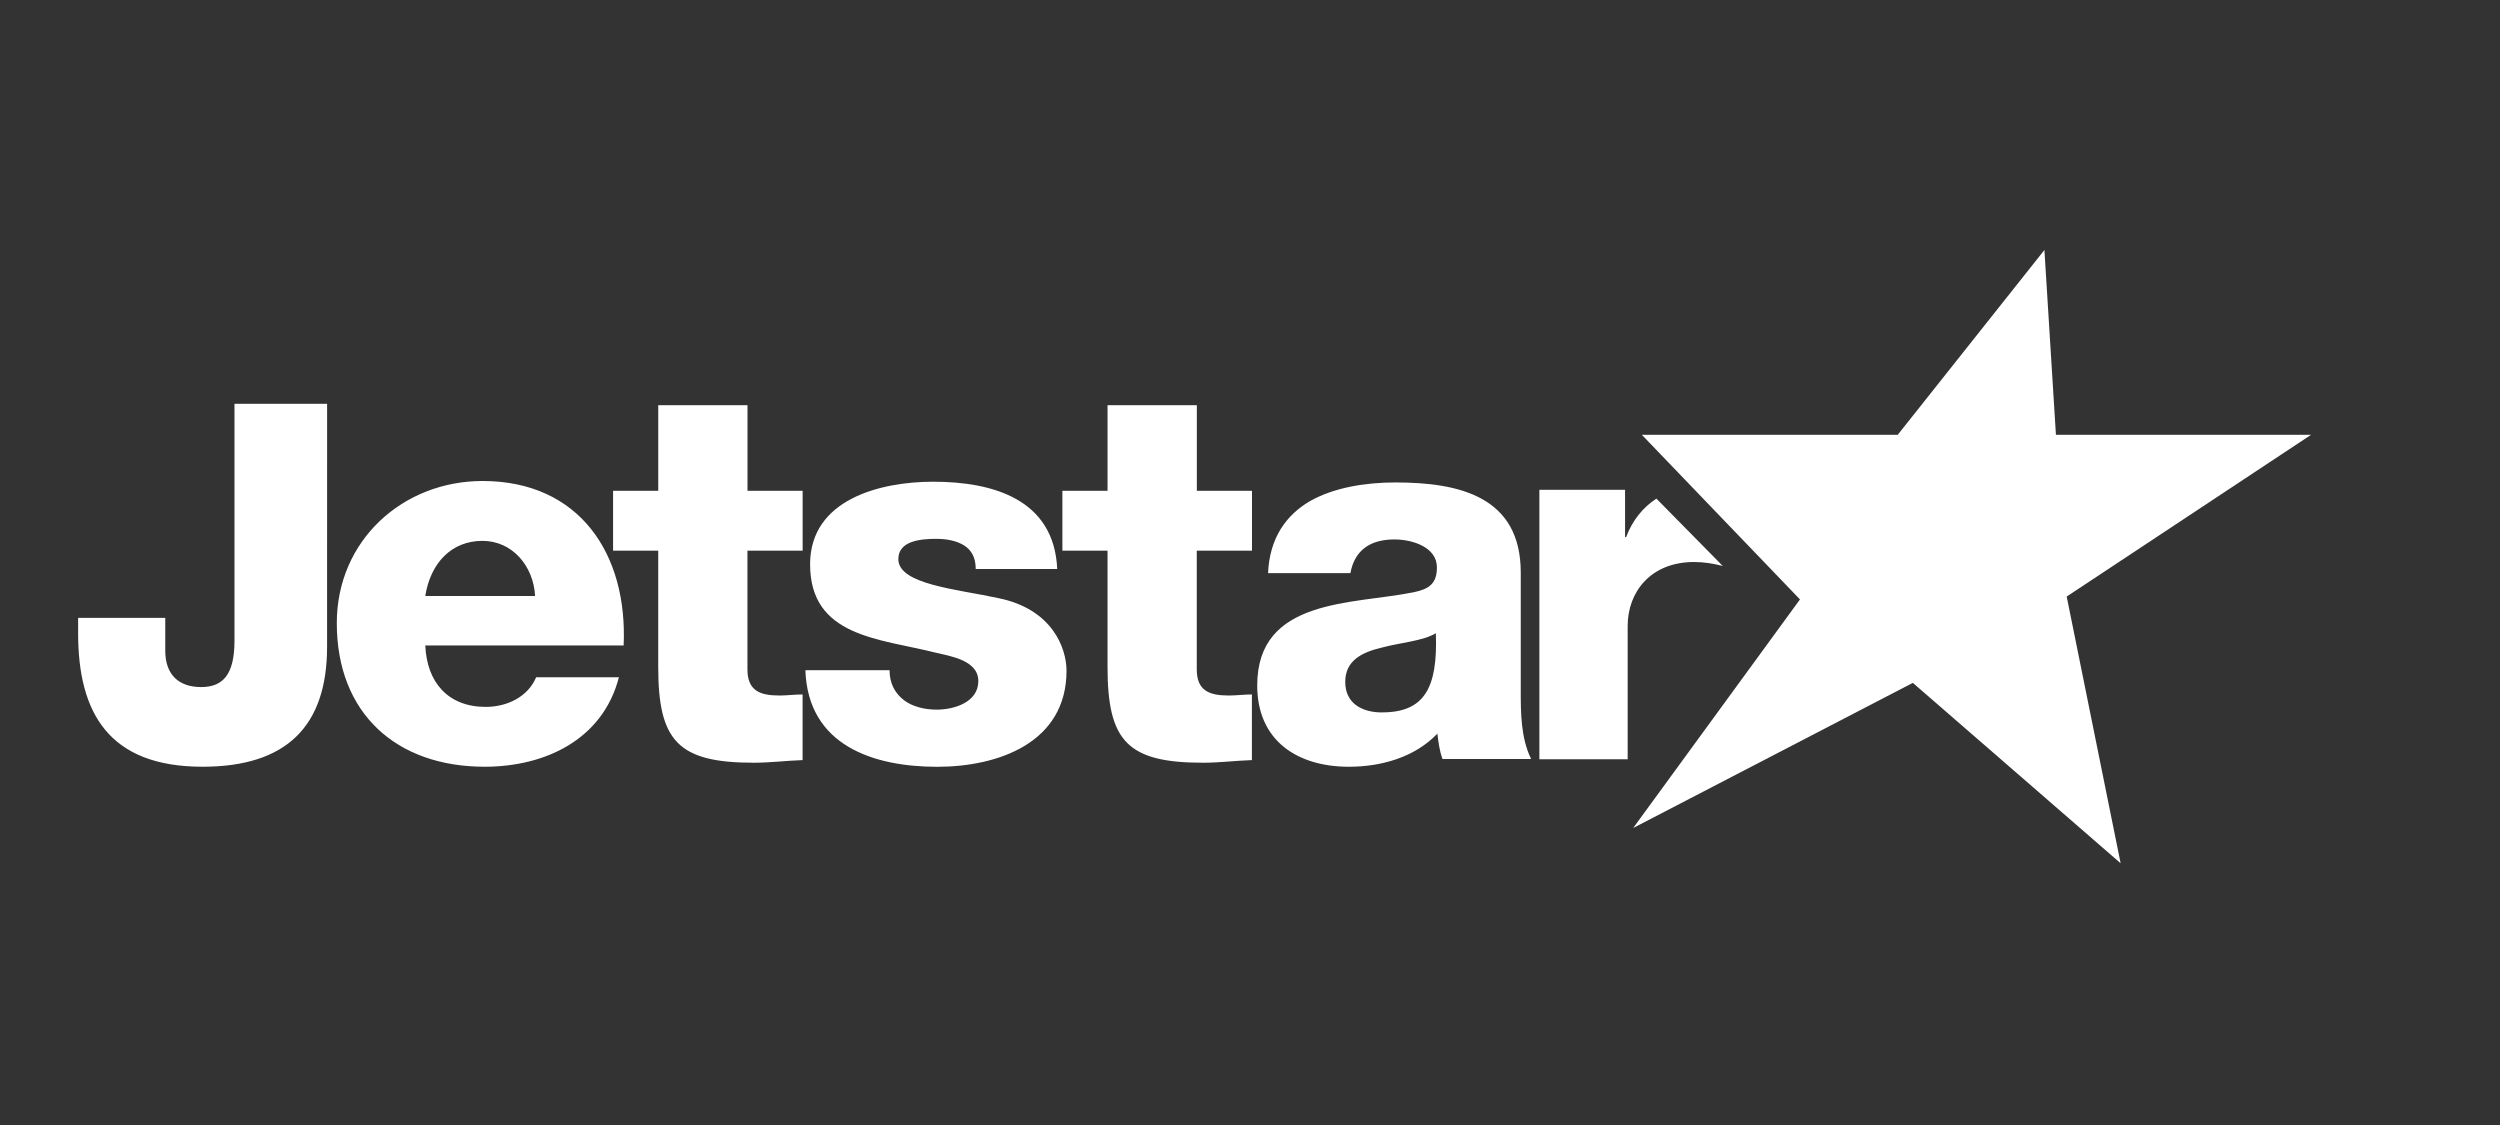
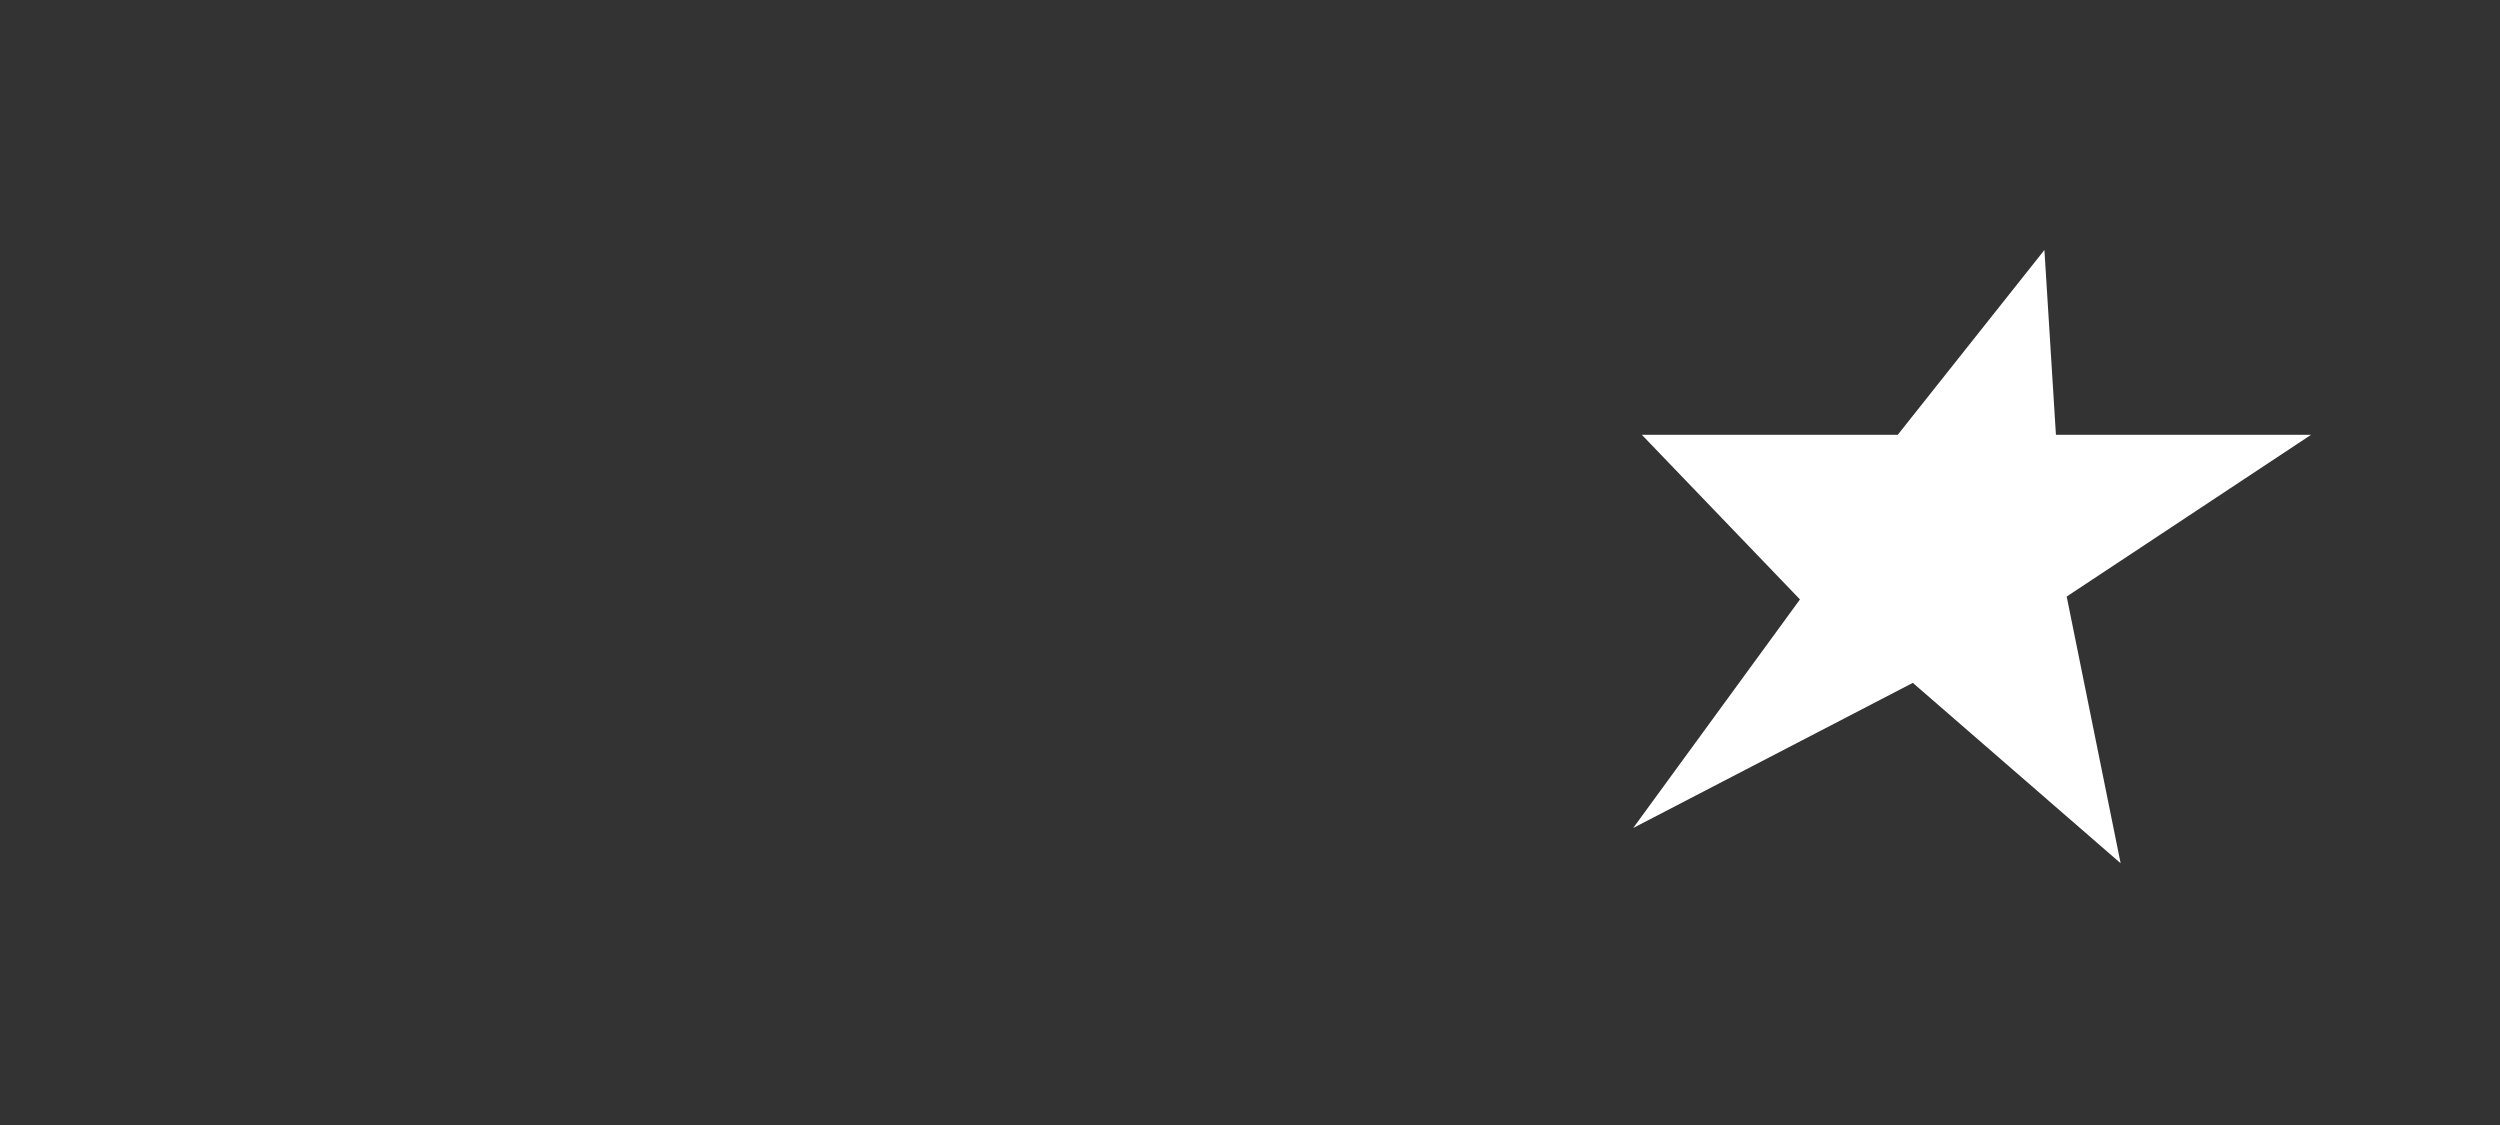
<svg xmlns="http://www.w3.org/2000/svg" width="160" height="72" viewBox="0 0 160 72" fill="none">
  <rect x="0" y="0" width="160" height="72" fill="#333333" stroke="none" />
-   <path d="M51.366 35.243H47.836V42.837C47.836 44.211 48.643 44.513 49.888 44.513C50.359 44.513 50.862 44.446 51.366 44.446V48.646C50.325 48.681 49.282 48.815 48.242 48.815C43.369 48.815 42.126 47.405 42.126 42.665V35.243H39.237V31.41H42.128V25.932H47.84V31.41H51.369V35.243H51.366ZM80.123 35.243H76.593V42.837C76.593 44.211 77.4 44.513 78.642 44.513C79.115 44.513 79.62 44.446 80.122 44.446V48.646C79.08 48.681 78.038 48.815 76.997 48.815C72.122 48.815 70.882 47.405 70.882 42.665V35.243H67.993V31.41H70.883V25.932H76.597V31.41H80.127V35.243H80.123ZM20.933 41.393C20.933 46.493 18.319 49.071 12.965 49.071C6.945 49.071 5 45.602 5 40.53V39.545H10.577V41.647C10.577 43.147 11.407 43.972 12.871 43.972C14.242 43.972 15.007 43.209 15.007 41.008V25.844H20.935L20.933 41.393ZM27.219 41.31C27.317 43.676 28.683 45.241 31.083 45.241C32.449 45.241 33.781 44.608 34.314 43.344H39.61C38.579 47.339 34.882 49.071 31.016 49.071C25.388 49.071 21.555 45.676 21.555 39.878C21.555 34.581 25.787 30.784 30.883 30.784C37.08 30.784 40.178 35.448 39.913 41.309H27.219V41.31ZM34.246 38.146C34.147 36.218 32.781 34.615 30.88 34.615C28.882 34.615 27.55 36.045 27.217 38.145H34.245L34.246 38.146ZM56.931 42.893C56.931 43.758 57.296 44.386 57.862 44.819C58.392 45.221 59.161 45.417 59.955 45.417C61.053 45.417 62.613 44.951 62.613 43.589C62.613 42.263 60.851 41.998 59.855 41.764C56.299 40.867 51.846 40.769 51.846 36.115C51.846 31.96 56.332 30.83 59.721 30.83C63.508 30.83 67.462 31.928 67.662 36.415H62.446C62.446 35.684 62.178 35.217 61.715 34.915C61.251 34.62 60.619 34.486 59.92 34.486C58.989 34.486 57.493 34.585 57.493 35.785C57.493 37.41 61.279 37.71 63.874 38.276C67.361 38.973 68.257 41.496 68.257 42.928C68.257 47.544 63.872 49.075 59.983 49.075C55.895 49.075 51.71 47.712 51.545 42.895L56.929 42.892L56.931 42.893ZM81.156 36.679C81.255 34.423 82.314 32.966 83.838 32.071C85.365 31.209 87.353 30.877 89.309 30.877C93.386 30.877 97.328 31.774 97.328 36.644V44.17C97.328 45.626 97.328 47.216 97.992 48.577H92.321C92.127 48.046 92.059 47.515 91.993 46.952C90.534 48.479 88.38 49.072 86.328 49.072C83.047 49.072 80.462 47.417 80.462 43.869C80.462 38.266 86.558 38.7 90.469 37.905C91.431 37.707 91.963 37.375 91.963 36.314C91.963 35.02 90.404 34.524 89.244 34.524C87.686 34.524 86.694 35.22 86.425 36.68L81.156 36.679ZM88.447 45.593C91.133 45.593 92.028 44.069 91.894 40.524C91.1 41.022 89.64 41.12 88.415 41.45C87.156 41.749 86.095 42.281 86.095 43.64C86.095 45.033 87.189 45.596 88.448 45.596L88.447 45.593ZM106.009 31.911C105.145 32.477 104.475 33.301 104.071 34.375H104.004V31.348H98.52V48.594H104.171V40.056C104.171 37.9 105.631 35.969 108.421 35.969C109.068 35.969 109.649 36.068 110.256 36.221L106.01 31.912L106.009 31.911Z" fill="white" />
  <path d="M130.842 16L131.579 27.826H147.911L132.268 38.179L135.72 55.248L122.421 43.703L104.524 52.992L115.198 38.363L105.077 27.826H121.456L130.842 16Z" fill="white" />
</svg>